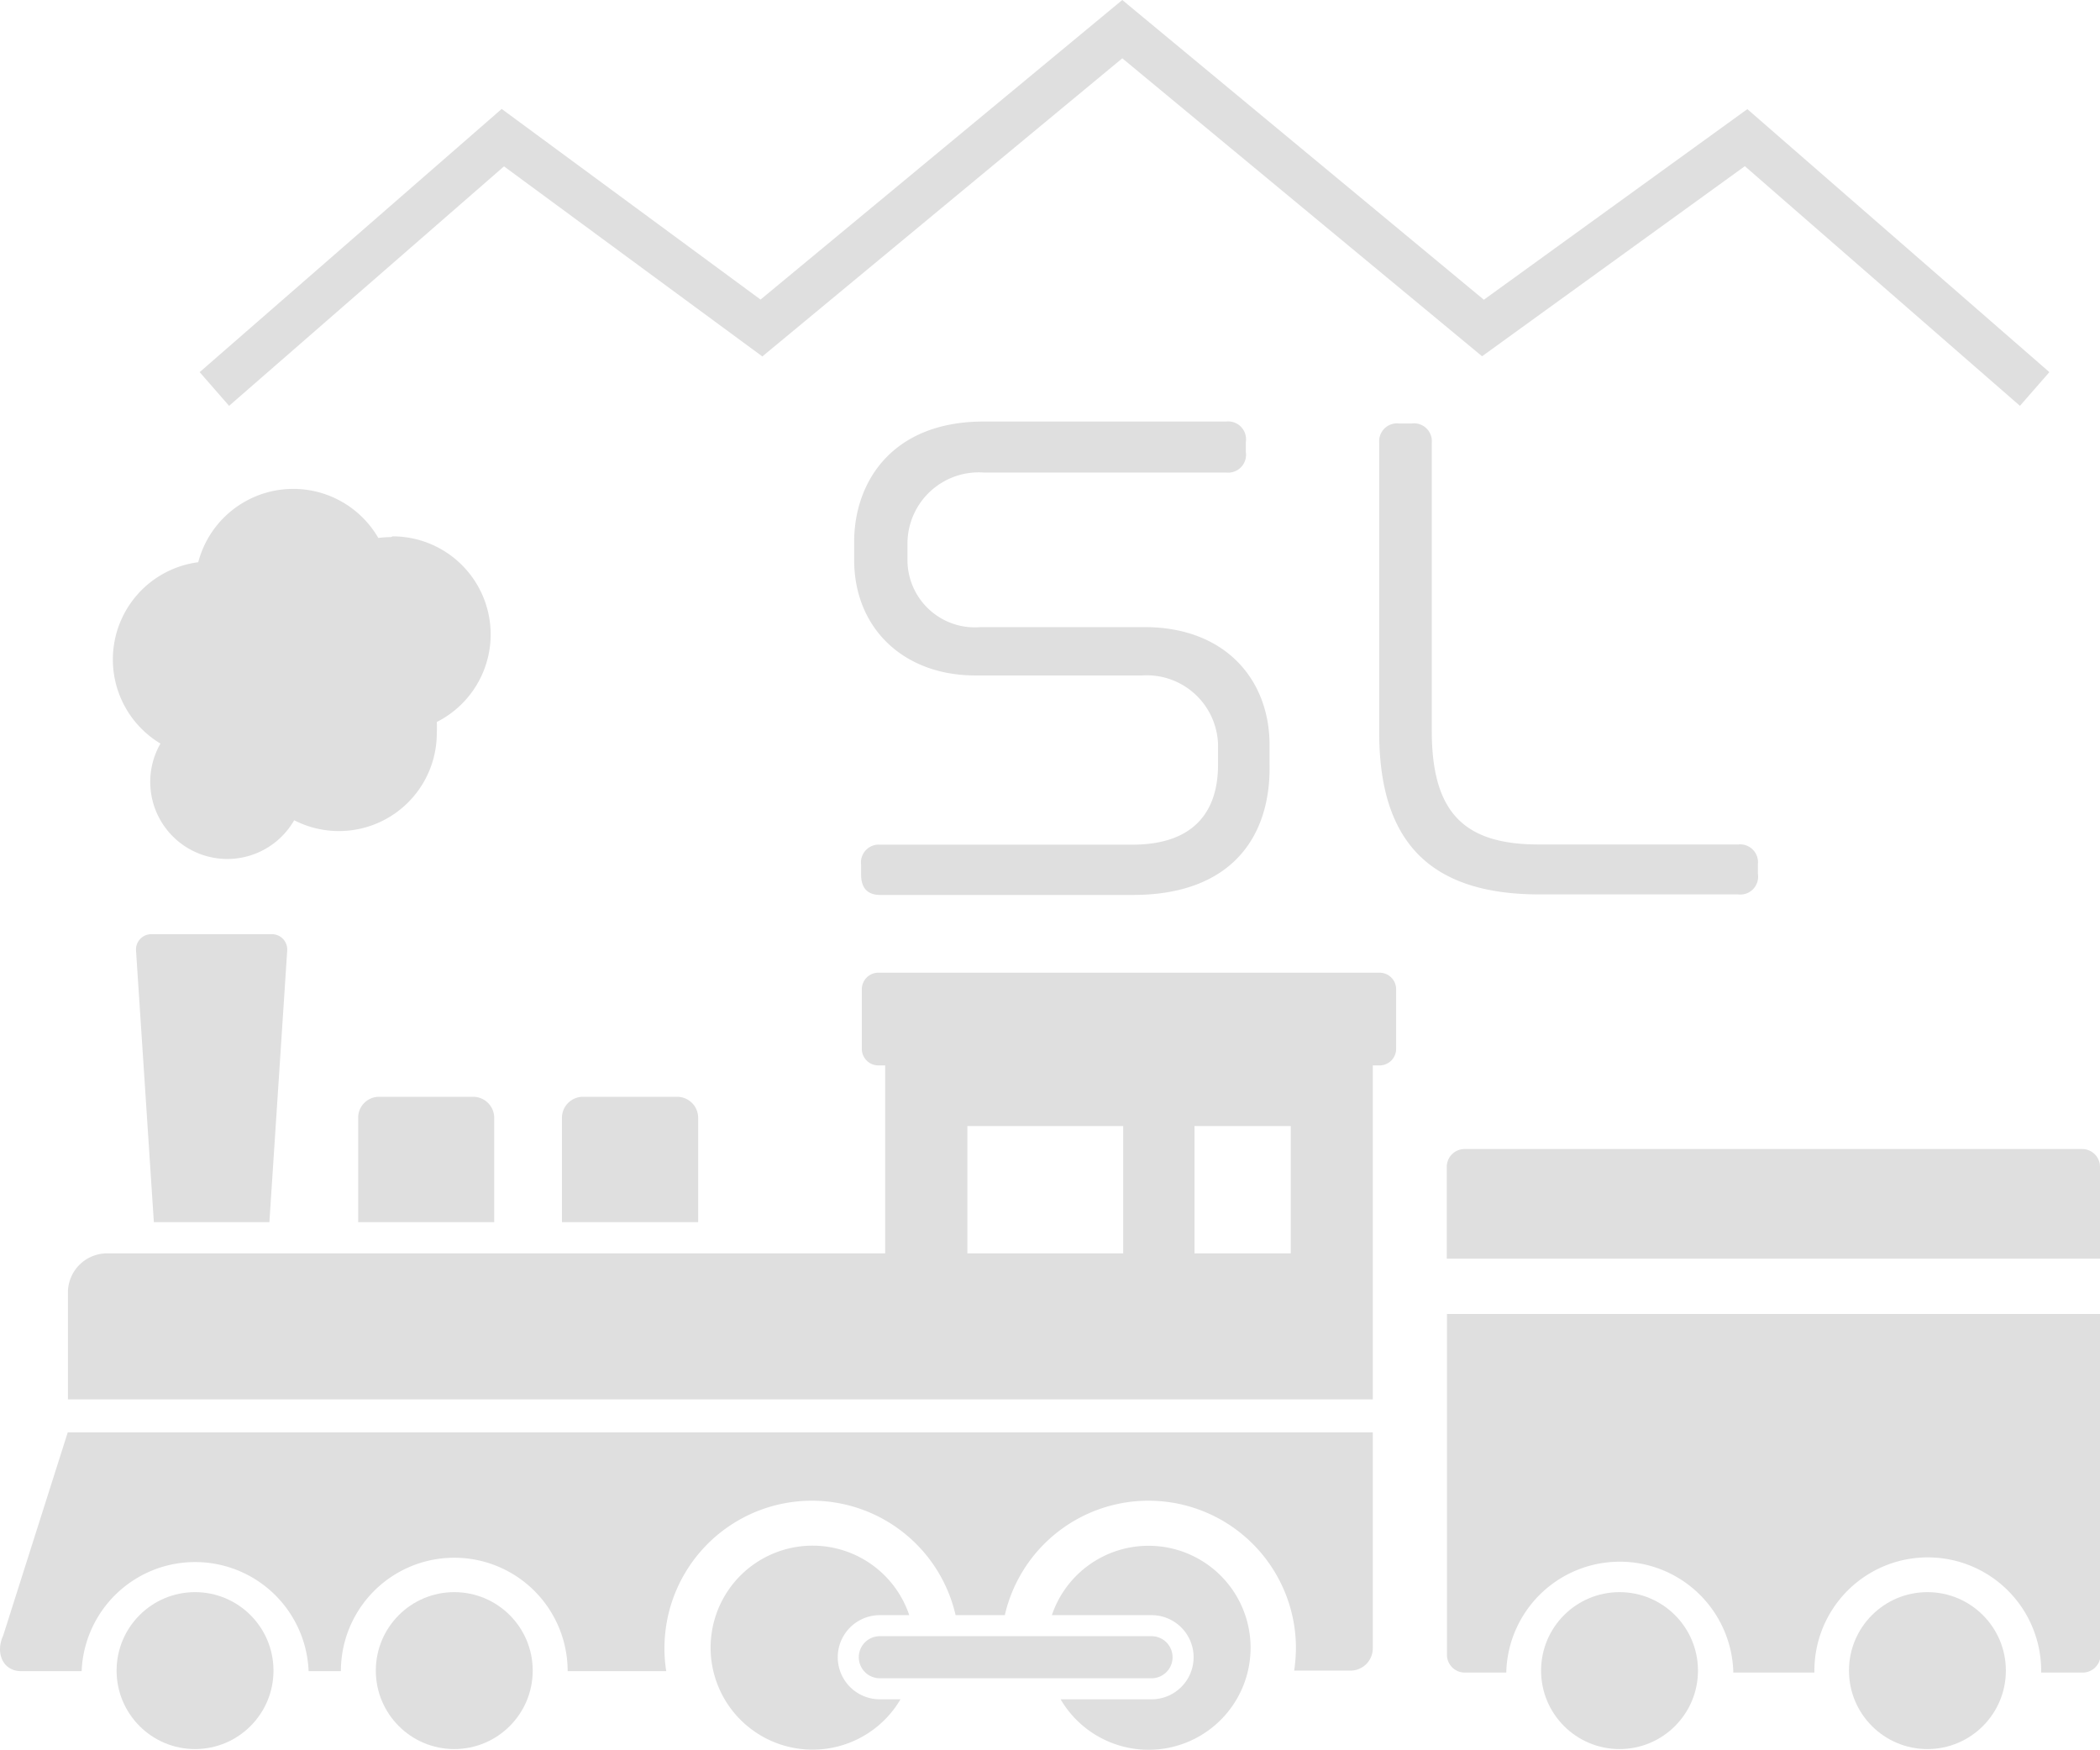
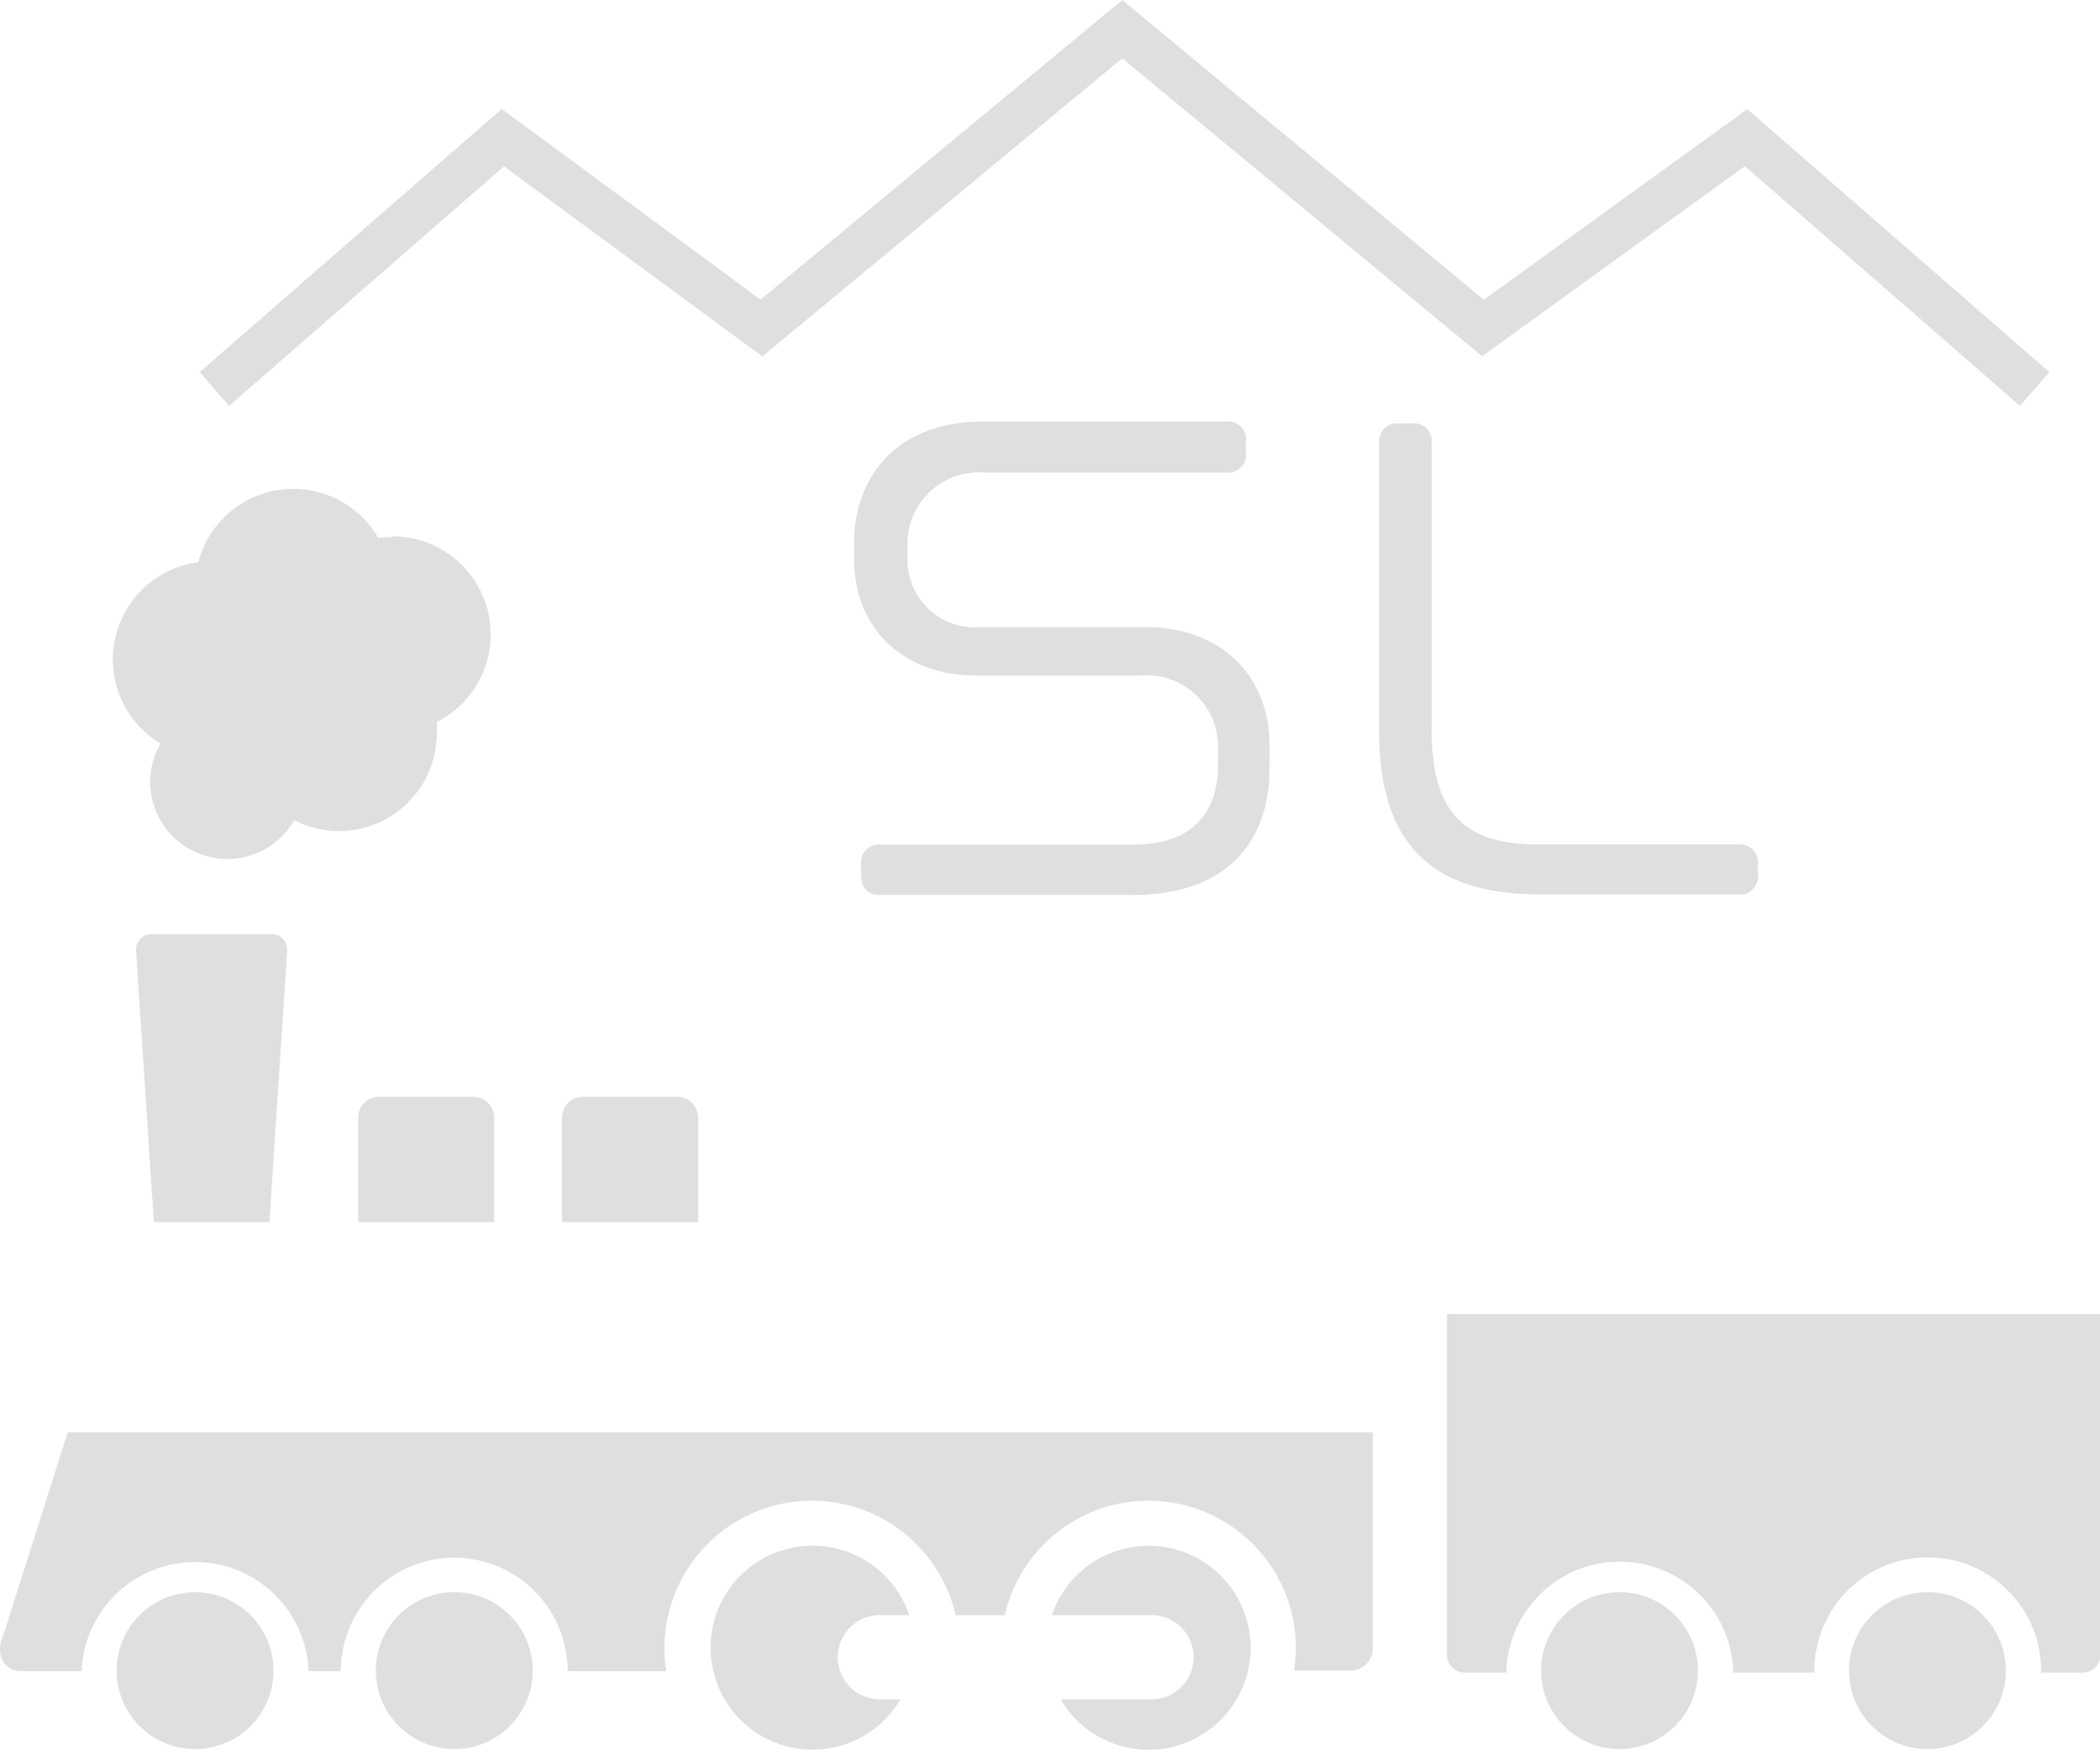
<svg xmlns="http://www.w3.org/2000/svg" width="117.79" height="98.12" viewBox="0 0 117.79 98.12">
  <defs>
    <style>
      .a {
        fill: #dfdfdf;
      }
    </style>
  </defs>
  <title>front-empty-03</title>
  <g>
    <g>
      <circle class="a" cx="10.94" cy="93.69" r="4.4" />
      <circle class="a" cx="25.48" cy="93.69" r="4.4" />
      <path class="a" d="M49.35,95.3a2.36,2.36,0,0,1,0-4.72H51a5.72,5.72,0,1,0-.49,4.72Z" />
      <path class="a" d="M64.42,86.69A5.72,5.72,0,0,0,59,90.58h5.59a2.36,2.36,0,0,1,0,4.72h-5.1a5.72,5.72,0,1,0,4.93-8.61Z" />
-       <path class="a" d="M64.59,94.12H49.35a1.18,1.18,0,1,1,0-2.36H64.59a1.18,1.18,0,0,1,0,2.36Z" />
      <path class="a" d="M15.11,68.54l1-15.23a.86.86,0,0,0-.87-.92H8.49a.86.86,0,0,0-.86.92l1,15.23Z" />
      <path class="a" d="M27.72,68.54V62.68a1.18,1.18,0,0,0-1.17-1.17H21.26a1.17,1.17,0,0,0-1.17,1.17v5.86Z" />
      <path class="a" d="M39.16,68.54V62.68A1.18,1.18,0,0,0,38,61.51H32.69a1.18,1.18,0,0,0-1.17,1.17v5.86Z" />
-       <path class="a" d="M77.4,54.55H49.26a.93.93,0,0,0-.92.93v3.34a.93.93,0,0,0,.92.93h.39V70.29H6a2.2,2.2,0,0,0-2.19,2.19v6H77V59.75h.39a.93.93,0,0,0,.92-.93V55.48A.93.93,0,0,0,77.4,54.55Zm-5,8.6v7.14H67V63.15Zm-18.14,0H63v7.14H54.26Z" />
-       <path class="a" d="M117.79,70.59V65.44a1,1,0,0,0-1-1H82.15a1,1,0,0,0-1,1v5.15Z" />
      <circle class="a" cx="90.84" cy="93.69" r="4.4" />
      <path class="a" d="M81.16,73.69V92.8a1,1,0,0,0,1,1h2.33v-.1a6.37,6.37,0,0,1,12.73,0s0,.07,0,.1h4.55v-.1a6.36,6.36,0,1,1,12.72,0v.1h2.33a1,1,0,0,0,1-1V73.69Z" />
      <circle class="a" cx="108.11" cy="93.69" r="4.4" />
      <path class="a" d="M21.94,30.12a5.68,5.68,0,0,0-.72.05,5.51,5.51,0,0,0-10.1,1.36A5.5,5.5,0,0,0,9,41.7,4.32,4.32,0,0,0,16.5,46a5.49,5.49,0,0,0,8-4.92,5.68,5.68,0,0,0,0-.59,5.5,5.5,0,0,0-2.48-10.41Z" />
-       <path class="a" d="M77,80.33H3.8L.18,91.72c-.46,1,0,2,1,2H4.58a6.37,6.37,0,0,1,12.73,0h1.81a6.36,6.36,0,0,1,12.72,0h5.53a7.8,7.8,0,0,1-.1-1.28A8.27,8.27,0,0,1,53.6,90.58h2.76a8.27,8.27,0,0,1,16.33,1.83,9.08,9.08,0,0,1-.1,1.28h3.19A1.25,1.25,0,0,0,77,92.44Z" />
+       <path class="a" d="M77,80.33H3.8L.18,91.72c-.46,1,0,2,1,2H4.58a6.37,6.37,0,0,1,12.73,0h1.81a6.36,6.36,0,0,1,12.72,0h5.53a7.8,7.8,0,0,1-.1-1.28A8.27,8.27,0,0,1,53.6,90.58h2.76a8.27,8.27,0,0,1,16.33,1.83,9.08,9.08,0,0,1-.1,1.28h3.19A1.25,1.25,0,0,0,77,92.44" />
    </g>
    <polygon class="a" points="113.3 22.76 97.87 9.32 83.13 19.98 62.95 3.27 42.76 19.99 28.27 9.33 12.85 22.76 11.2 20.87 28.14 6.11 42.66 16.8 62.95 0 83.23 16.81 98.01 6.12 114.95 20.87 113.3 22.76" />
    <g>
      <path class="a" d="M63.55,50.19H49.37c-.74,0-1.07-.42-1.07-1.14V48.5a1,1,0,0,1,1.07-1.13H63.52c3.28,0,4.8-1.69,4.8-4.48V42a4,4,0,0,0-4.25-4.12H54.7c-4,0-6.79-2.63-6.79-6.49v-1c0-3.31,2.08-6.75,7.27-6.75h13.6a1,1,0,0,1,1.1,1.14v.58a1,1,0,0,1-1.1,1.14H55.18a4,4,0,0,0-4.28,4v.94A3.78,3.78,0,0,0,55,35.17h9.21c4.45,0,7,2.88,7,6.62v1.1C71.28,47,69,50.19,63.55,50.19Z" />
      <path class="a" d="M97.49,50.16H86.36c-6.13,0-9-2.92-9-9.09V24.82a1,1,0,0,1,1.11-1.07h.71a1,1,0,0,1,1.13,1.07V41c0,4.61,1.85,6.36,6,6.36H97.49a1,1,0,0,1,1.11,1.11V49A1,1,0,0,1,97.49,50.16Z" />
    </g>
  </g>
</svg>